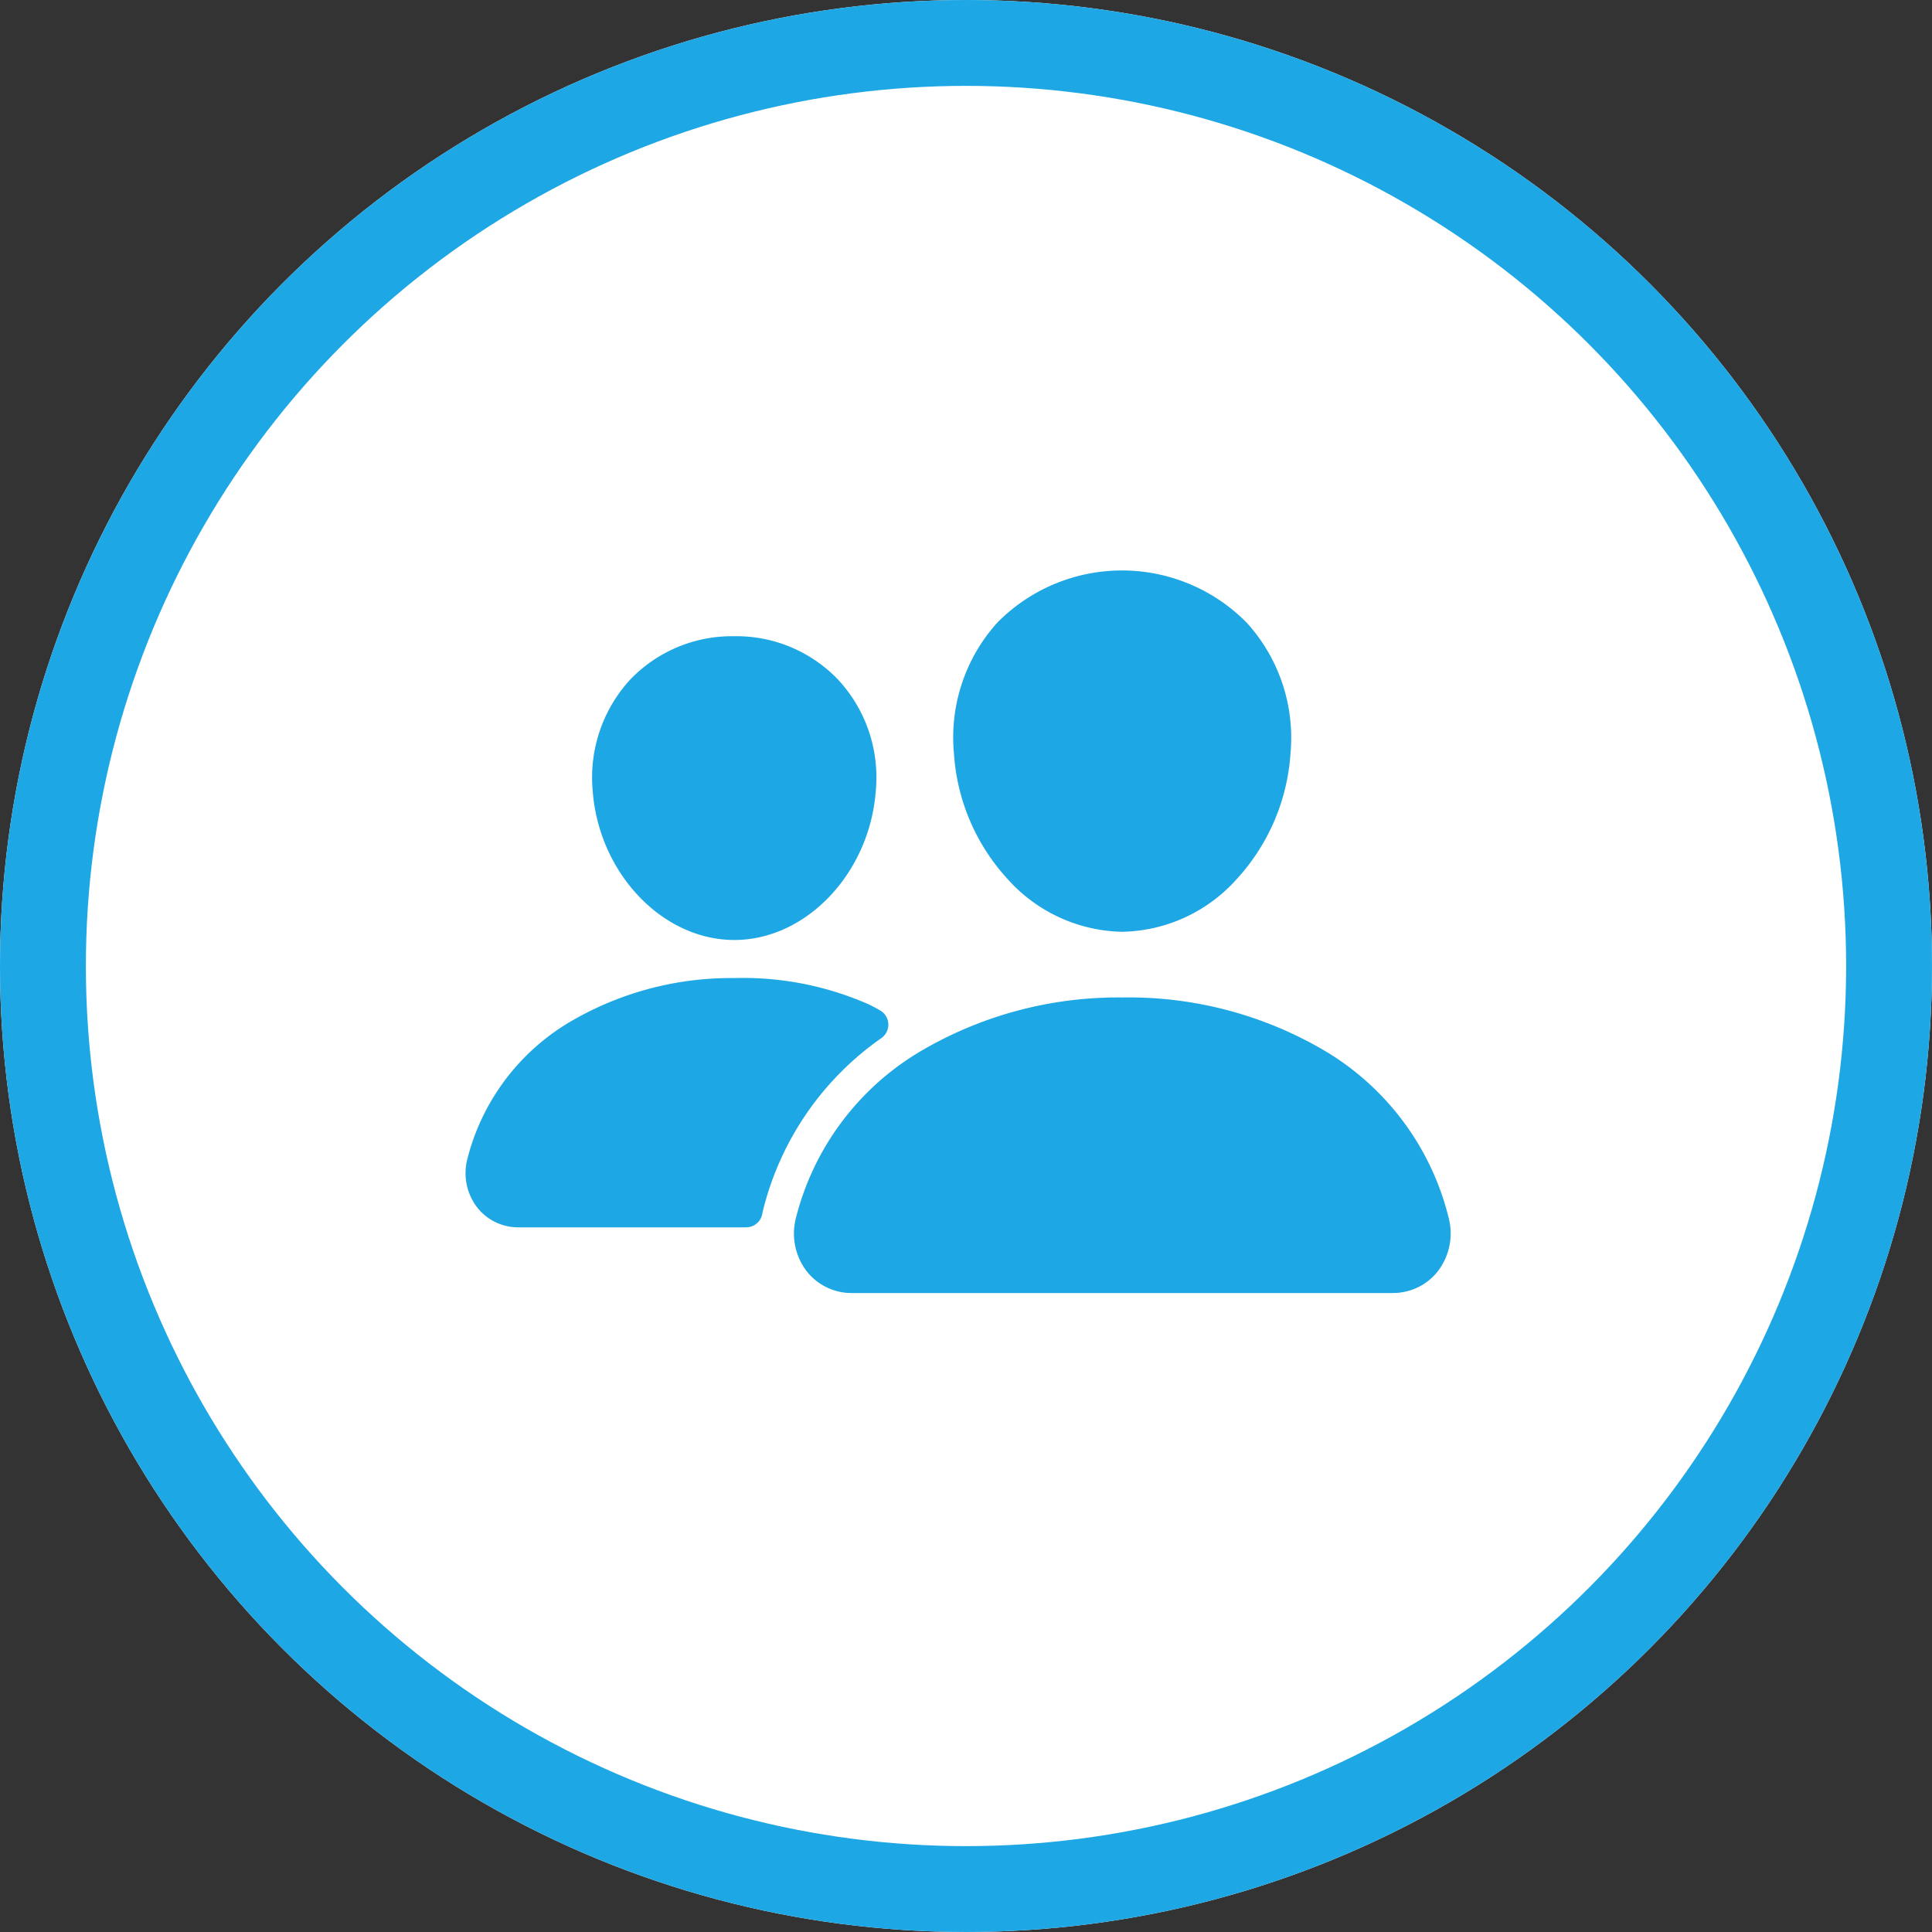
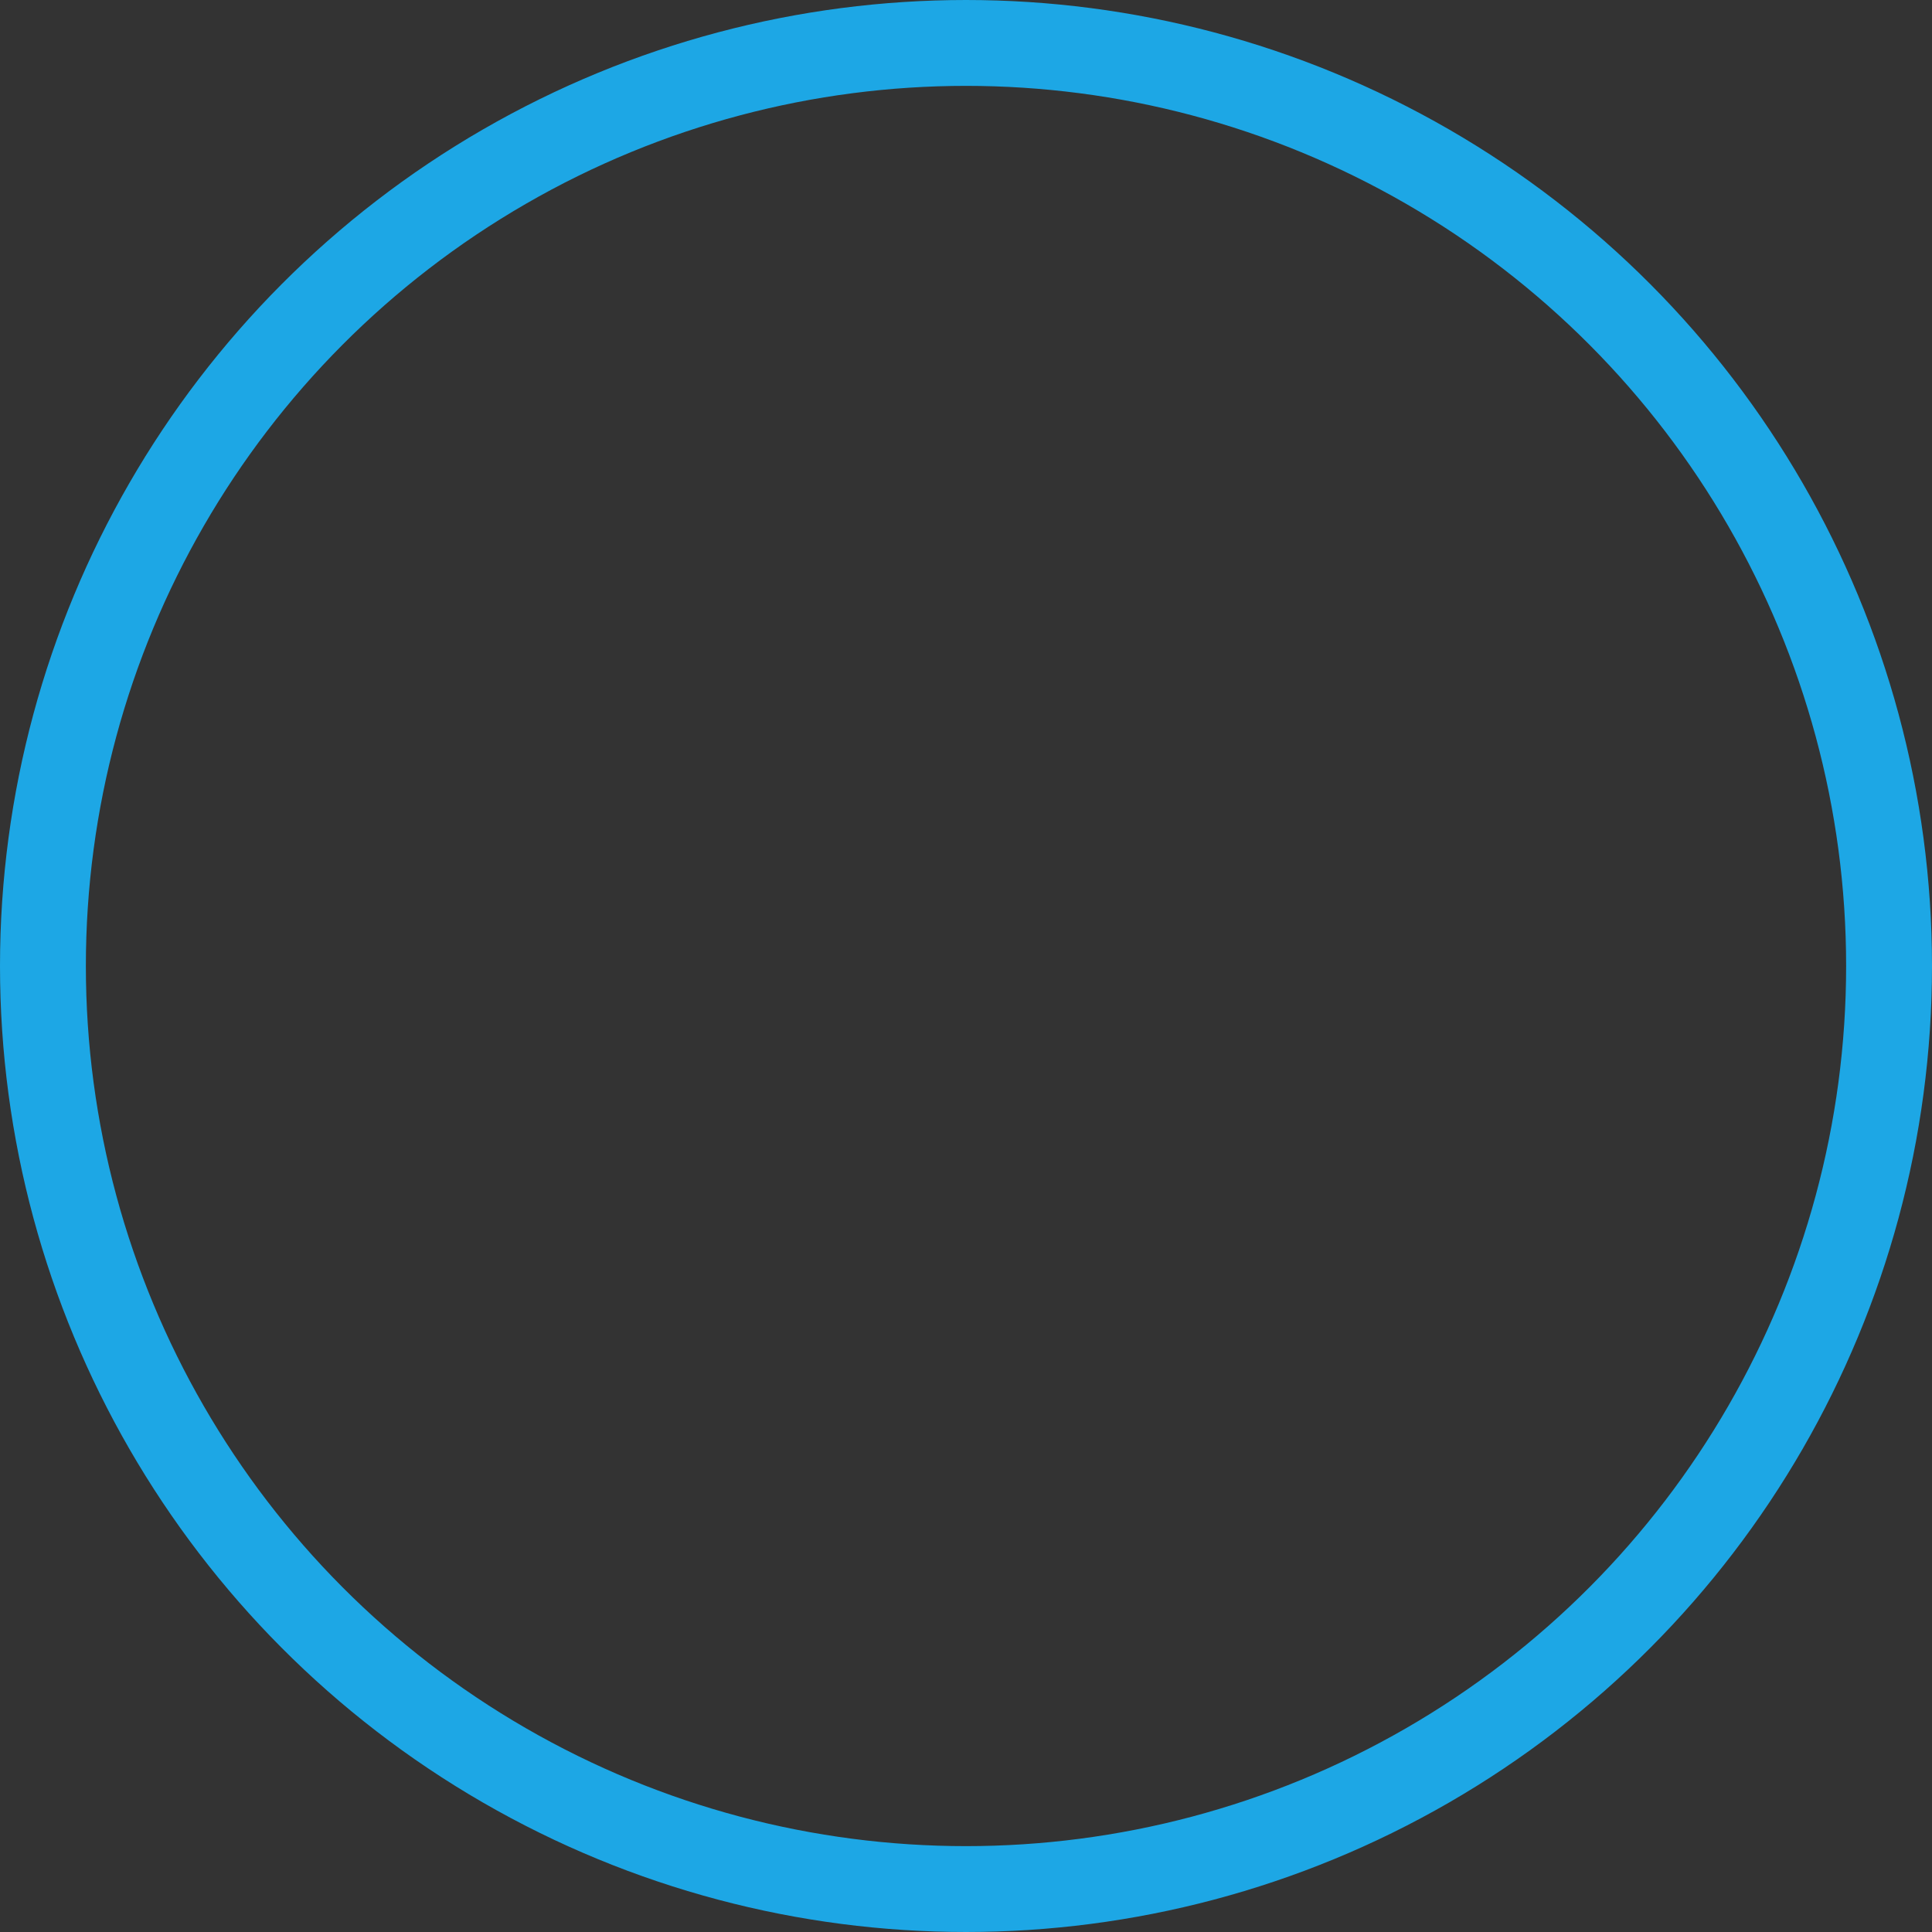
<svg xmlns="http://www.w3.org/2000/svg" width="90" height="90" viewBox="0 0 90 90">
  <rect x="0" y="0" width="90" height="90" fill="#333333" stroke="none" />
  <g id="グループ_109" data-name="グループ 109" transform="translate(-451 -2656)">
    <g id="楕円形_6" data-name="楕円形 6" transform="translate(451 2656)" fill="#fff" stroke="#1da7e5" stroke-width="4">
-       <circle cx="45" cy="45" r="45" stroke="none" />
      <circle cx="45" cy="45" r="43" fill="none" />
    </g>
-     <path id="Icon_ion-people" data-name="Icon ion-people" d="M31.721,22.453a7.342,7.342,0,0,1-5.354-2.471,9.552,9.552,0,0,1-2.486-5.832,7.983,7.983,0,0,1,2.021-6.1,8.154,8.154,0,0,1,11.623.011,7.967,7.967,0,0,1,2.033,6.084,9.579,9.579,0,0,1-2.486,5.832A7.324,7.324,0,0,1,31.721,22.453ZM38.031,14.039Zm6.294,25.242H19.117a2.649,2.649,0,0,1-2.1-1.02,2.889,2.889,0,0,1-.5-2.466,12.6,12.6,0,0,1,5.767-7.752,18.136,18.136,0,0,1,9.443-2.53A17.971,17.971,0,0,1,41.159,28a12.531,12.531,0,0,1,5.773,7.8,2.894,2.894,0,0,1-.509,2.465,2.647,2.647,0,0,1-2.1,1.015ZM13.65,22.835c-3.365,0-6.323-3.128-6.6-6.973a6.741,6.741,0,0,1,1.721-5.127A6.564,6.564,0,0,1,13.65,8.685a6.541,6.541,0,0,1,4.87,2.062,6.689,6.689,0,0,1,1.721,5.117C19.966,19.708,17.009,22.835,13.65,22.835Zm6.278,3.007a14.511,14.511,0,0,0-6.277-1.233,14.79,14.79,0,0,0-7.7,2.067,10.373,10.373,0,0,0-4.742,6.378,2.619,2.619,0,0,0,.458,2.234,2.421,2.421,0,0,0,1.921.933H14.2a.765.765,0,0,0,.752-.628c.011-.06.024-.121.039-.18A13.849,13.849,0,0,1,20.507,27.4a.765.765,0,0,0-.06-1.28c-.15-.088-.322-.181-.518-.276Z" transform="translate(471.558 2676.953)" fill="#1da7e5" />
  </g>
</svg>